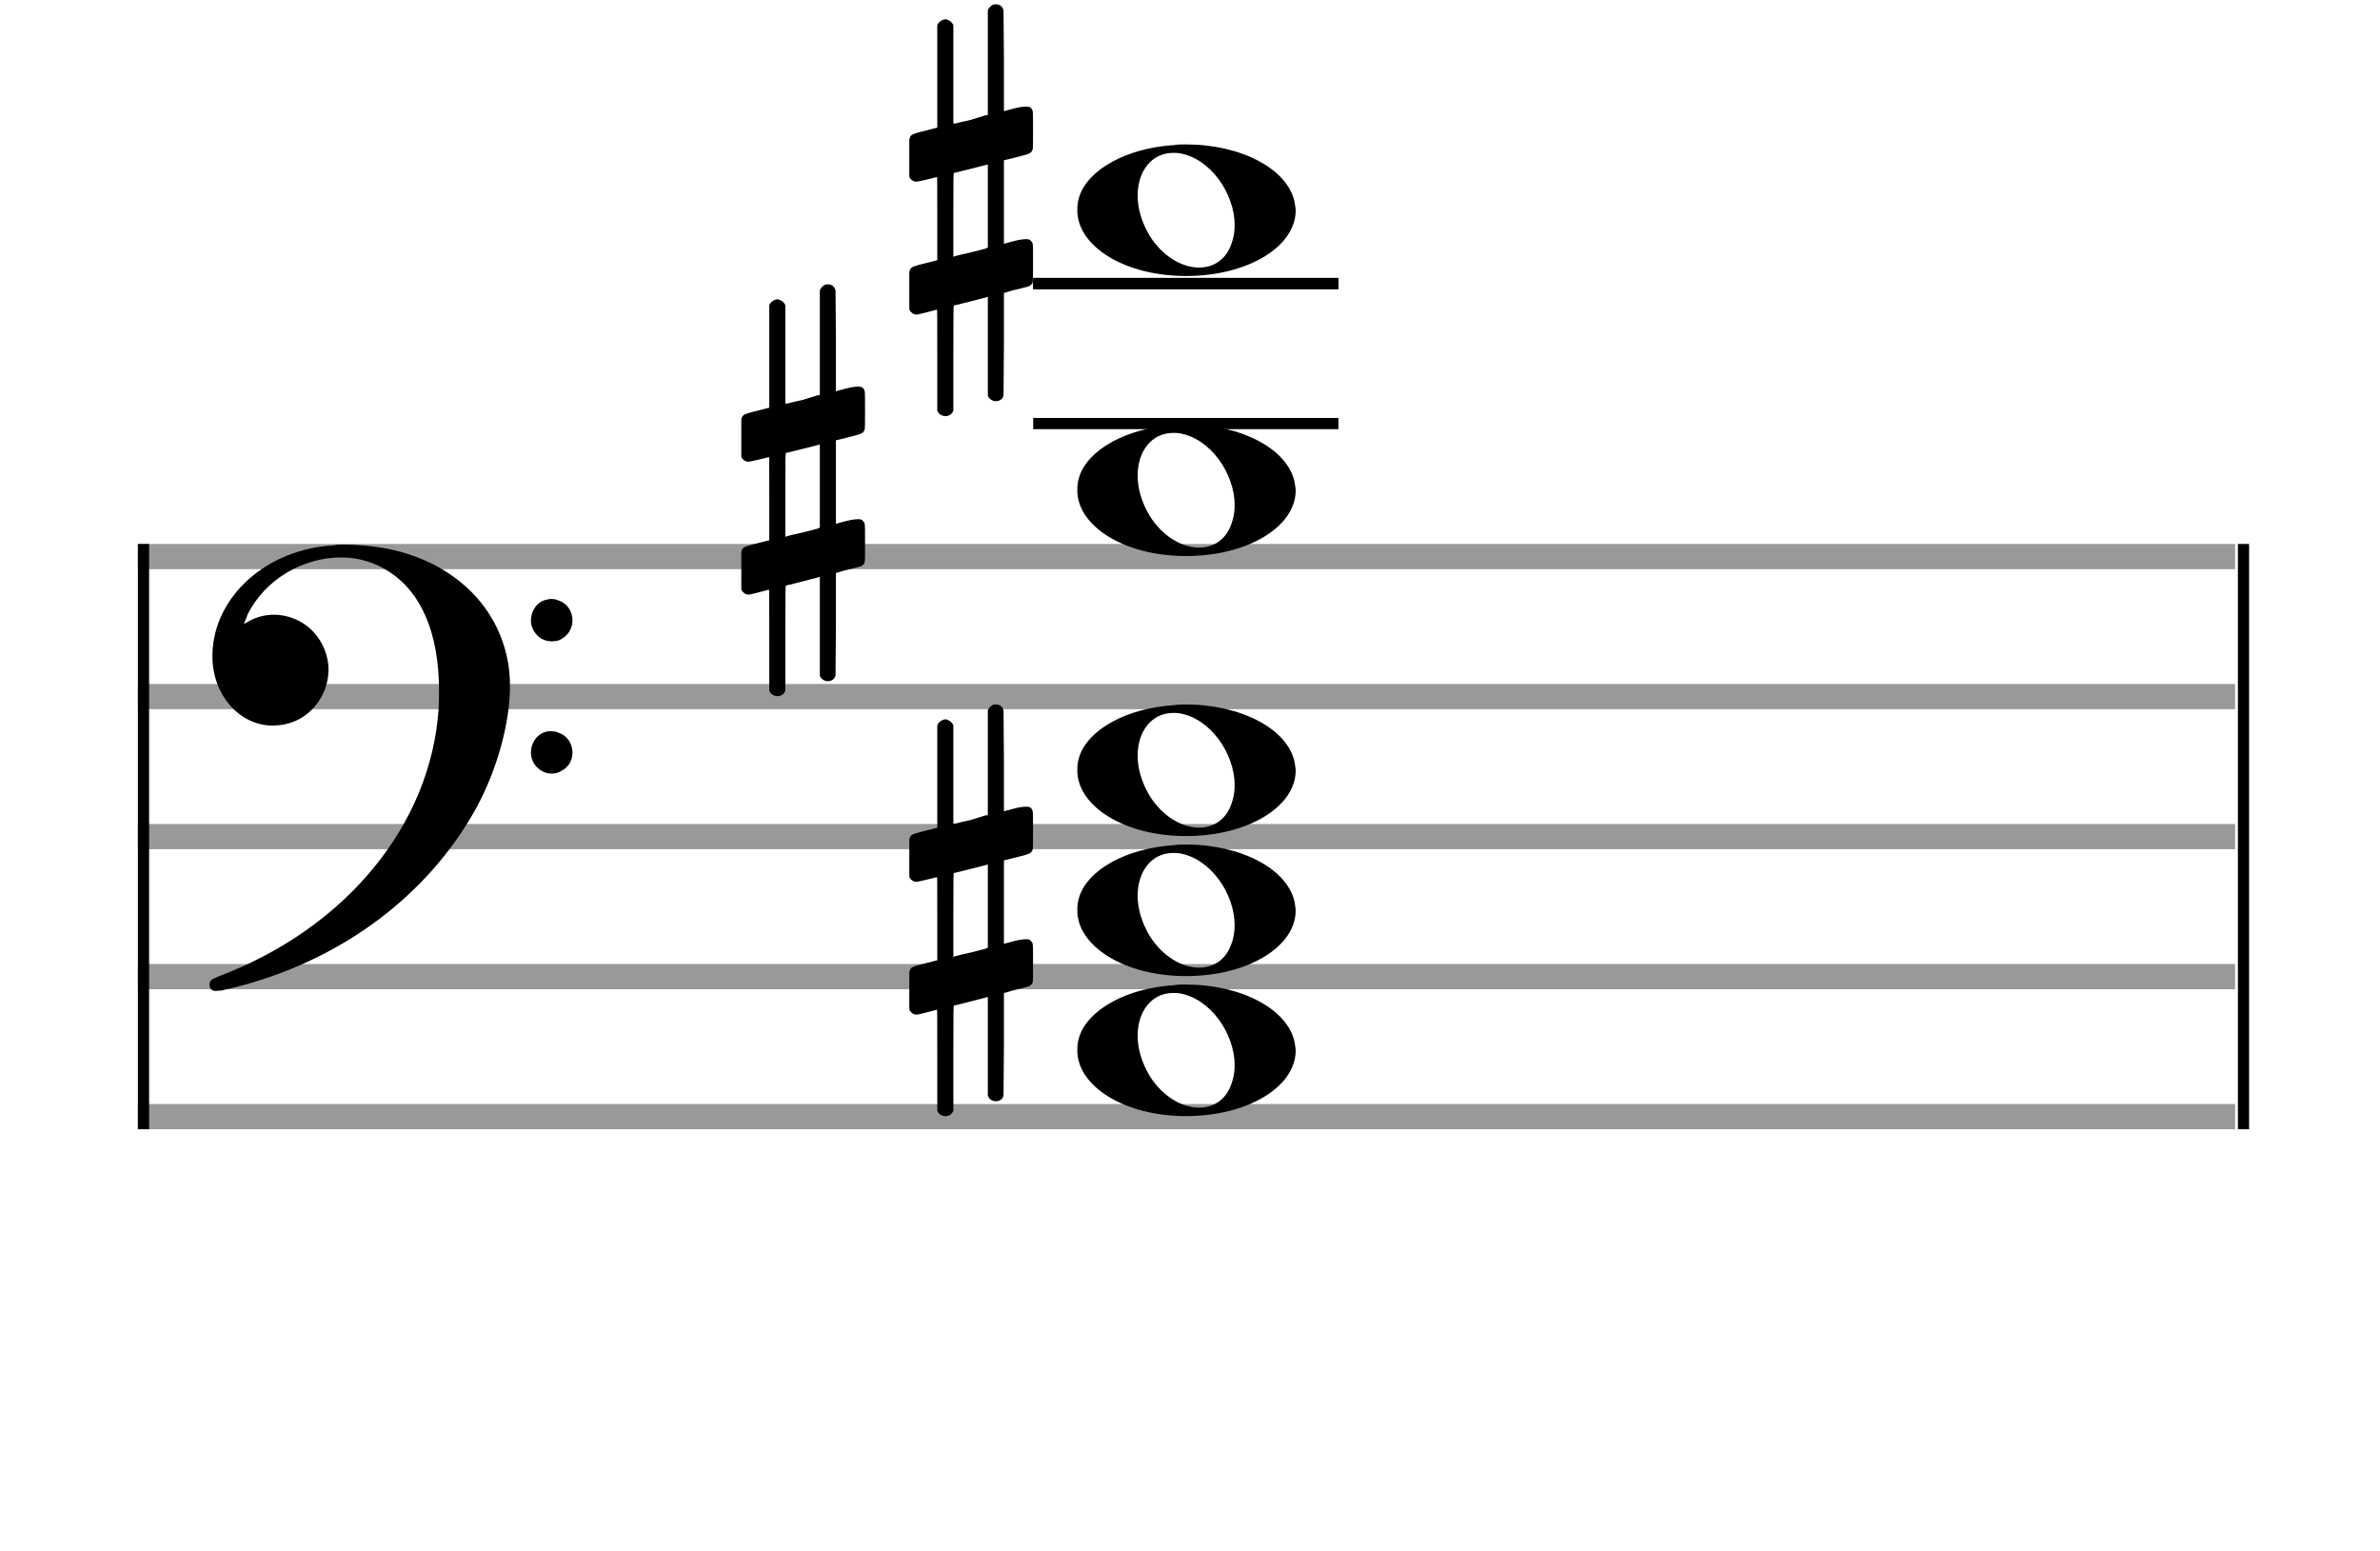
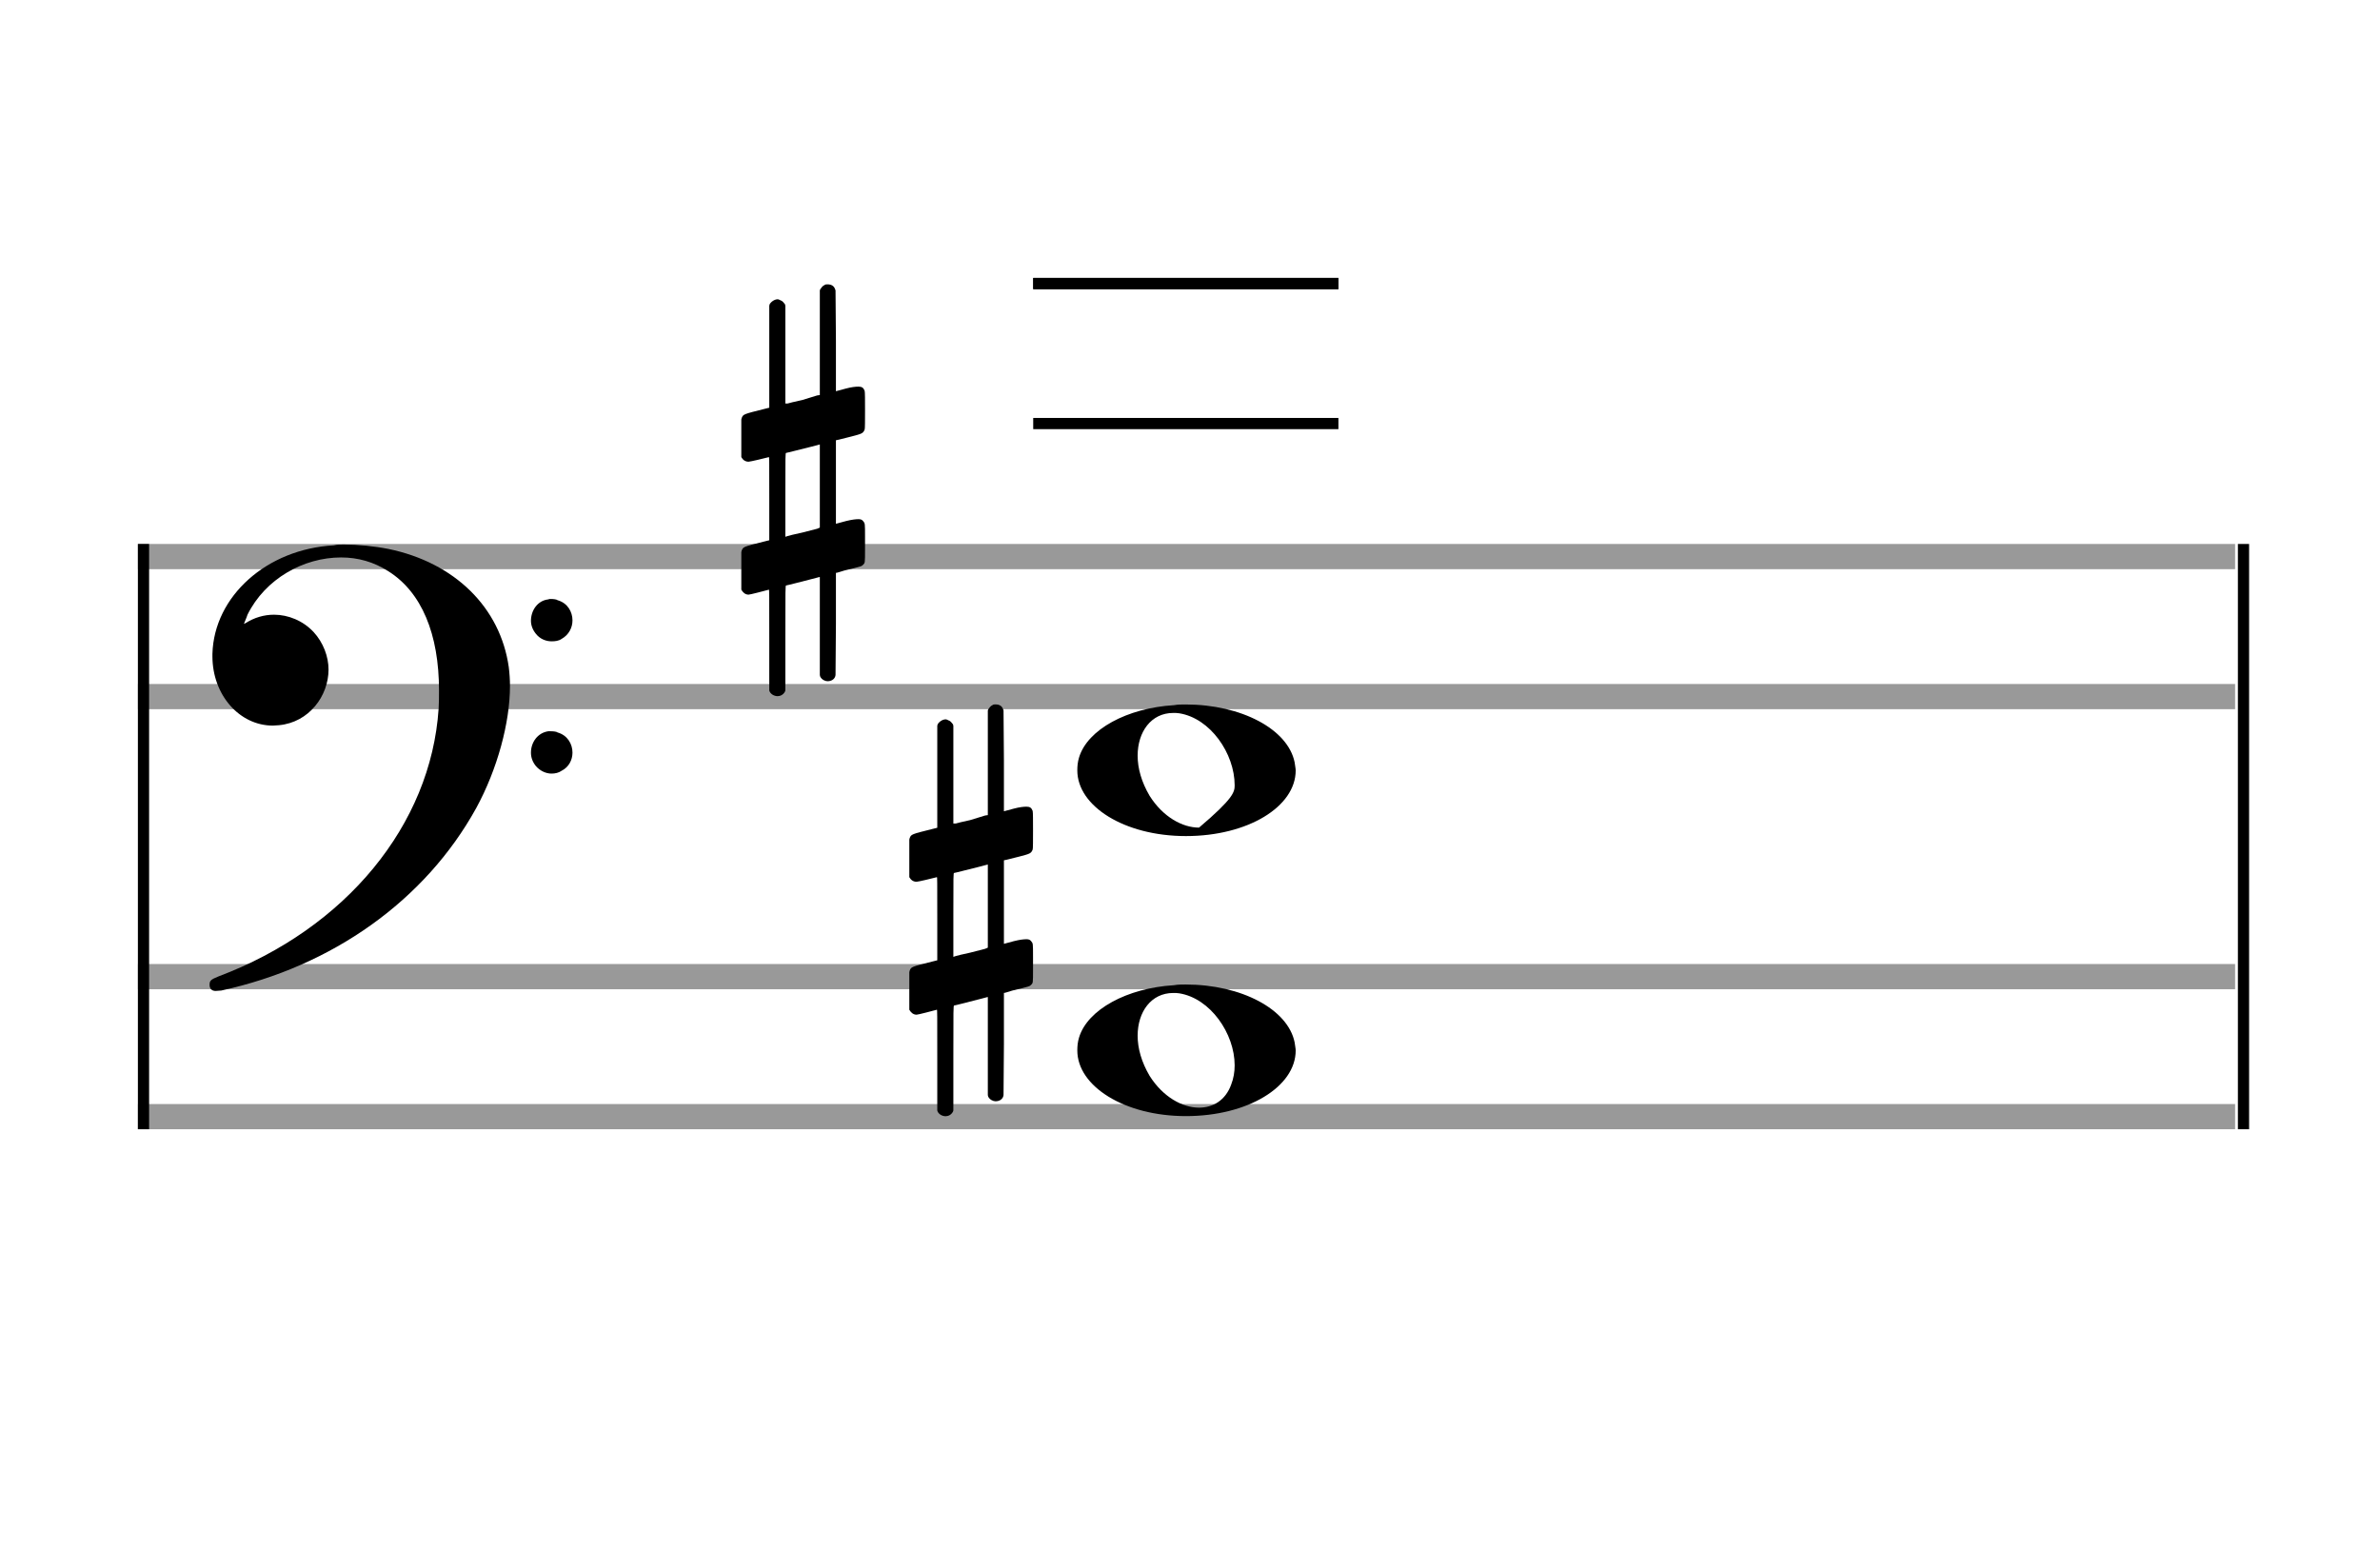
<svg xmlns="http://www.w3.org/2000/svg" version="1.1" id="Layer_1" x="0px" y="0px" width="170px" height="110.769px" viewBox="0 0 170 110.769" enable-background="new 0 0 170 110.769" xml:space="preserve">
  <rect stroke-width="0.3" fill="#999999" stroke="#999999" font-family="Arial" font-size="10pt" font-weight="normal" font-style="normal" x="10" y="39" width="149.5" height="1.5" />
  <rect stroke-width="0.3" fill="#999999" stroke="#999999" font-family="Arial" font-size="10pt" font-weight="normal" font-style="normal" x="10" y="49" width="149.5" height="1.5" />
-   <rect stroke-width="0.3" fill="#999999" stroke="#999999" font-family="Arial" font-size="10pt" font-weight="normal" font-style="normal" x="10" y="59" width="149.5" height="1.5" />
  <rect stroke-width="0.3" fill="#999999" stroke="#999999" font-family="Arial" font-size="10pt" font-weight="normal" font-style="normal" x="10" y="69" width="149.5" height="1.5" />
  <rect stroke-width="0.3" fill="#999999" stroke="#999999" font-family="Arial" font-size="10pt" font-weight="normal" font-style="normal" x="10" y="79" width="149.5" height="1.5" />
  <rect stroke-width="0.3" fill="black" stroke="black" font-family="Arial" font-size="10pt" font-weight="normal" font-style="normal" x="10" y="39" width="0.5" height="41.5" />
  <rect stroke-width="0.3" fill="black" stroke="black" font-family="Arial" font-size="10pt" font-weight="normal" font-style="normal" x="160" y="39" width="0.5" height="41.5" />
  <path stroke-width="0.3" fill="black" stroke="none" font-family="Arial" font-size="10pt" font-weight="normal" font-style="normal" x="160" y="39" width="0.5" height="41.5" d="M15 49M23.842 38.949C24.072 38.891,24.302 38.891,24.562 38.891C25.57 38.891,26.75 39.006,27.758 39.208C32.482 40.187,35.736 43.384,36.341 47.646C36.398 48.107,36.427 48.539,36.427 49C36.427 51.592,35.534 54.933,34.008 57.726C30.379 64.293,23.755 69.016,15.806 70.744C15.662 70.744,15.547 70.773,15.403 70.773C15.115 70.773,14.971 70.6,14.971 70.341C14.971 70.053,15.029 69.966,15.605 69.736C24.706 66.309,30.782 58.907,31.33 50.613C31.358 50.181,31.358 49.691,31.358 49.317C31.358 45.285,30.12 42.29,27.73 40.792C26.693 40.13,25.57 39.813,24.36 39.813C21.682 39.813,18.946 41.339,17.678 43.902C17.621 44.104,17.419 44.536,17.419 44.565C17.419 44.565,17.419 44.565,17.419 44.565C17.419 44.565,17.448 44.536,17.534 44.507C18.168 44.104,18.859 43.902,19.579 43.902C20.587 43.902,21.653 44.334,22.402 45.141C23.093 45.89,23.467 46.898,23.467 47.819C23.467 49.691,22.085 51.592,19.925 51.794C19.781 51.794,19.637 51.822,19.493 51.822C17.102 51.822,15.173 49.634,15.173 46.869C15.173 46.811,15.173 46.725,15.173 46.696C15.288 42.578,19.061 39.208,23.842 38.949M39.163 42.808C39.221 42.779,39.25 42.779,39.336 42.779C39.538 42.779,39.768 42.808,39.826 42.866C40.546 43.067,40.891 43.701,40.891 44.306C40.891 44.824,40.632 45.342,40.114 45.63C39.912 45.774,39.653 45.803,39.394 45.803C38.99 45.803,38.558 45.63,38.27 45.256C38.04 44.968,37.925 44.651,37.925 44.334C37.925 43.614,38.386 42.894,39.163 42.808M39.163 52.226C39.221 52.226,39.25 52.226,39.336 52.226C39.538 52.226,39.768 52.254,39.826 52.312C40.546 52.514,40.891 53.147,40.891 53.752C40.891 54.27,40.632 54.789,40.114 55.048C39.912 55.192,39.653 55.25,39.394 55.25C38.99 55.25,38.558 55.048,38.27 54.702C38.04 54.414,37.925 54.098,37.925 53.752C37.925 53.032,38.386 52.341,39.163 52.226" />
  <rect stroke-width="0.3" fill="black" stroke="black" font-family="Arial" font-size="10pt" font-weight="normal" font-style="normal" x="73.951" y="30" width="21.5" height="0.5" />
  <rect stroke-width="0.3" fill="black" stroke="black" font-family="Arial" font-size="10pt" font-weight="normal" font-style="normal" x="73.951" y="20" width="21.5" height="0.5" />
  <g class="vf-stavenote">
    <g class="vf-note" pointer-events="bounding-box">
      <g class="vf-notehead" pointer-events="bounding-box">
        <path stroke-width="0.3" fill="black" stroke="none" font-family="Arial" font-size="10pt" font-weight="normal" font-style="normal" x="73.951" y="20" width="21.5" height="0.5" d="M76.951 75M83.855 70.363C84.133 70.313,84.41 70.313,84.687 70.313C88.669 70.313,91.995 72.077,92.474 74.446C92.499 74.672,92.549 74.874,92.549 75.025C92.549 77.621,89.122 79.712,84.712 79.712C80.302 79.712,76.951 77.57,76.951 75.025C76.951 74.723,76.976 74.42,77.077 74.093C77.681 72.102,80.504 70.565,83.855 70.363M84.233 70.943C84.107 70.918,83.931 70.918,83.805 70.918C82.217 70.918,81.26 72.278,81.26 73.967C81.26 74.874,81.537 75.857,82.117 76.84C83.074 78.352,84.46 79.108,85.645 79.108C86.653 79.108,87.535 78.578,87.938 77.47C88.114 77.016,88.19 76.562,88.19 76.084C88.19 73.816,86.451 71.296,84.233 70.943" />
      </g>
      <g class="vf-notehead" pointer-events="bounding-box">
-         <path stroke-width="0.3" fill="black" stroke="none" font-family="Arial" font-size="10pt" font-weight="normal" font-style="normal" x="73.951" y="20" width="21.5" height="0.5" d="M76.951 65M83.855 60.363C84.133 60.313,84.41 60.313,84.687 60.313C88.669 60.313,91.995 62.077,92.474 64.446C92.499 64.672,92.549 64.874,92.549 65.025C92.549 67.621,89.122 69.712,84.712 69.712C80.302 69.712,76.951 67.57,76.951 65.025C76.951 64.723,76.976 64.42,77.077 64.093C77.681 62.102,80.504 60.565,83.855 60.363M84.233 60.943C84.107 60.918,83.931 60.918,83.805 60.918C82.217 60.918,81.26 62.278,81.26 63.967C81.26 64.874,81.537 65.857,82.117 66.84C83.074 68.352,84.46 69.108,85.645 69.108C86.653 69.108,87.535 68.578,87.938 67.47C88.114 67.016,88.19 66.562,88.19 66.084C88.19 63.816,86.451 61.296,84.233 60.943" />
+         </g>
+       <g class="vf-notehead" pointer-events="bounding-box">
+         <path stroke-width="0.3" fill="black" stroke="none" font-family="Arial" font-size="10pt" font-weight="normal" font-style="normal" x="73.951" y="20" width="21.5" height="0.5" d="M76.951 55M83.855 50.363C84.133 50.313,84.41 50.313,84.687 50.313C88.669 50.313,91.995 52.077,92.474 54.446C92.499 54.672,92.549 54.874,92.549 55.025C92.549 57.621,89.122 59.712,84.712 59.712C80.302 59.712,76.951 57.57,76.951 55.025C76.951 54.723,76.976 54.42,77.077 54.093C77.681 52.102,80.504 50.565,83.855 50.363M84.233 50.943C84.107 50.918,83.931 50.918,83.805 50.918C82.217 50.918,81.26 52.278,81.26 53.967C81.26 54.874,81.537 55.857,82.117 56.84C83.074 58.352,84.46 59.108,85.645 59.108C88.114 57.016,88.19 56.562,88.19 56.084C88.19 53.816,86.451 51.296,84.233 50.943" />
      </g>
      <g class="vf-notehead" pointer-events="bounding-box">
-         <path stroke-width="0.3" fill="black" stroke="none" font-family="Arial" font-size="10pt" font-weight="normal" font-style="normal" x="73.951" y="20" width="21.5" height="0.5" d="M76.951 55M83.855 50.363C84.133 50.313,84.41 50.313,84.687 50.313C88.669 50.313,91.995 52.077,92.474 54.446C92.499 54.672,92.549 54.874,92.549 55.025C92.549 57.621,89.122 59.712,84.712 59.712C80.302 59.712,76.951 57.57,76.951 55.025C76.951 54.723,76.976 54.42,77.077 54.093C77.681 52.102,80.504 50.565,83.855 50.363M84.233 50.943C84.107 50.918,83.931 50.918,83.805 50.918C82.217 50.918,81.26 52.278,81.26 53.967C81.26 54.874,81.537 55.857,82.117 56.84C83.074 58.352,84.46 59.108,85.645 59.108C86.653 59.108,87.535 58.578,87.938 57.47C88.114 57.016,88.19 56.562,88.19 56.084C88.19 53.816,86.451 51.296,84.233 50.943" />
-       </g>
-       <g class="vf-notehead" pointer-events="bounding-box">
-         <path stroke-width="0.3" fill="black" stroke="none" font-family="Arial" font-size="10pt" font-weight="normal" font-style="normal" x="73.951" y="20" width="21.5" height="0.5" d="M76.951 35M83.855 30.363C84.133 30.313,84.41 30.313,84.687 30.313C88.669 30.313,91.995 32.077,92.474 34.446C92.499 34.672,92.549 34.874,92.549 35.025C92.549 37.621,89.122 39.712,84.712 39.712C80.302 39.712,76.951 37.57,76.951 35.025C76.951 34.723,76.976 34.42,77.077 34.093C77.681 32.102,80.504 30.565,83.855 30.363M84.233 30.943C84.107 30.918,83.931 30.918,83.805 30.918C82.217 30.918,81.26 32.278,81.26 33.967C81.26 34.874,81.537 35.857,82.117 36.84C83.074 38.352,84.46 39.108,85.645 39.108C86.653 39.108,87.535 38.578,87.938 37.47C88.114 37.016,88.19 36.562,88.19 36.084C88.19 33.816,86.451 31.296,84.233 30.943" />
-       </g>
+         </g>
      <g class="vf-notehead" pointer-events="bounding-box">
        <rect stroke-width="0.3" fill="black" stroke="black" font-family="Arial" font-size="10pt" font-weight="normal" font-style="normal" x="73.951" y="20" width="21.5" height="0.5" />
-         <path stroke-width="0.3" fill="black" stroke="none" font-family="Arial" font-size="10pt" font-weight="normal" font-style="normal" x="73.951" y="20" width="21.5" height="0.5" d="M76.951 15M83.855 10.363C84.133 10.313,84.41 10.313,84.687 10.313C88.669 10.313,91.995 12.077,92.474 14.446C92.499 14.672,92.549 14.874,92.549 15.025C92.549 17.621,89.122 19.712,84.712 19.712C80.302 19.712,76.951 17.57,76.951 15.025C76.951 14.723,76.976 14.42,77.077 14.093C77.681 12.102,80.504 10.565,83.855 10.363M84.233 10.943C84.107 10.918,83.931 10.918,83.805 10.918C82.217 10.918,81.26 12.278,81.26 13.967C81.26 14.874,81.537 15.857,82.117 16.84C83.074 18.352,84.46 19.108,85.645 19.108C86.653 19.108,87.535 18.578,87.938 17.47C88.114 17.016,88.19 16.562,88.19 16.084C88.19 13.816,86.451 11.296,84.233 10.943" />
      </g>
    </g>
    <g class="vf-modifiers">
      <path stroke-width="0.3" fill="black" stroke="none" font-family="Arial" font-size="10pt" font-weight="normal" font-style="normal" x="73.951" y="20" width="21.5" height="0.5" d="M64.951 65M70.888 50.362C70.97 50.308,70.997 50.308,71.107 50.308C71.38 50.308,71.572 50.417,71.654 50.663L71.681 50.745L71.709 54.33L71.709 57.941L72.42 57.75C72.83 57.64,73.131 57.613,73.323 57.613C73.569 57.613,73.678 57.695,73.761 57.914C73.788 57.996,73.788 58.625,73.788 59.309C73.788 59.966,73.788 60.65,73.761 60.677C73.651 60.951,73.569 60.978,72.83 61.17C71.9 61.416,71.709 61.443,71.709 61.443C71.709 61.443,71.709 62.155,71.709 63.222C71.709 63.605,71.709 64.015,71.709 64.453L71.709 67.408L72.42 67.216C72.858 67.107,73.131 67.079,73.323 67.079C73.46 67.079,73.569 67.107,73.651 67.216C73.788 67.38,73.788 67.353,73.788 68.365L73.788 68.776L73.788 69.213C73.788 70.226,73.788 70.198,73.651 70.335C73.542 70.445,73.569 70.445,72.31 70.746C72.037 70.828,71.791 70.91,71.763 70.91L71.709 70.91L71.709 74.549L71.681 78.215L71.654 78.324C71.572 78.543,71.353 78.653,71.107 78.653C70.942 78.653,70.696 78.543,70.587 78.324L70.559 78.215L70.559 74.713L70.559 71.211L70.532 71.211L69.903 71.375L68.726 71.676C68.425 71.758,68.152 71.813,68.152 71.813C68.097 71.813,68.097 72.004,68.097 75.534L68.097 79.309L68.07 79.391C67.96 79.61,67.741 79.72,67.55 79.72C67.331 79.72,67.085 79.61,66.975 79.391L66.948 79.309L66.948 75.698C66.948 72.36,66.948 72.114,66.921 72.114C66.921 72.114,66.921 72.114,66.921 72.114C66.62 72.196,65.58 72.469,65.47 72.469C65.224 72.469,65.06 72.305,64.951 72.114C64.951 72.004,64.951 72.004,64.951 70.718L64.951 69.432L64.978 69.323C65.087 69.049,65.087 69.049,66.62 68.666L66.948 68.584L66.948 65.602C66.948 62.839,66.948 62.647,66.921 62.647C66.921 62.647,66.921 62.647,66.921 62.647C66.62 62.729,65.58 62.975,65.47 62.975C65.224 62.975,65.06 62.839,64.951 62.647C64.951 62.538,64.951 62.538,64.951 61.252L64.951 59.966L64.978 59.856C65.087 59.583,65.087 59.583,66.62 59.2L66.948 59.118L66.948 55.479L66.948 51.84L66.975 51.73C67.085 51.539,67.331 51.375,67.55 51.375C67.632 51.375,67.687 51.429,67.769 51.457C67.878 51.484,67.988 51.621,68.07 51.73L68.097 51.84L68.097 55.342L68.097 58.817L68.261 58.817C68.316 58.789,68.808 58.68,69.301 58.57L70.368 58.242L70.559 58.215L70.559 54.494L70.559 50.745L70.587 50.663C70.669 50.554,70.751 50.417,70.888 50.362M70.559 64.754C70.559 63.085,70.559 61.744,70.559 61.744L70.559 61.744C70.532 61.744,70.258 61.826,69.93 61.908L68.726 62.209C68.425 62.291,68.152 62.346,68.152 62.346C68.097 62.346,68.097 62.51,68.097 65.328L68.097 68.338L68.261 68.283C68.316 68.256,68.808 68.146,69.301 68.037L70.368 67.763L70.559 67.681L70.559 64.754" />
      <path stroke-width="0.3" fill="black" stroke="none" font-family="Arial" font-size="10pt" font-weight="normal" font-style="normal" x="73.951" y="20" width="21.5" height="0.5" d="M52.951 35M58.888 20.362C58.97 20.308,58.997 20.308,59.107 20.308C59.38 20.308,59.572 20.417,59.654 20.663L59.681 20.745L59.709 24.33L59.709 27.941L60.42 27.75C60.83 27.64,61.131 27.613,61.323 27.613C61.569 27.613,61.678 27.695,61.761 27.914C61.788 27.996,61.788 28.625,61.788 29.309C61.788 29.966,61.788 30.65,61.761 30.677C61.651 30.951,61.569 30.978,60.83 31.17C59.9 31.416,59.709 31.443,59.709 31.443C59.709 31.443,59.709 32.155,59.709 33.222C59.709 33.605,59.709 34.015,59.709 34.453L59.709 37.408L60.42 37.216C60.858 37.107,61.131 37.079,61.323 37.079C61.46 37.079,61.569 37.107,61.651 37.216C61.788 37.38,61.788 37.353,61.788 38.365L61.788 38.776L61.788 39.213C61.788 40.226,61.788 40.198,61.651 40.335C61.542 40.445,61.569 40.445,60.31 40.746C60.037 40.828,59.791 40.91,59.763 40.91L59.709 40.91L59.709 44.549L59.681 48.215L59.654 48.324C59.572 48.543,59.353 48.653,59.107 48.653C58.942 48.653,58.696 48.543,58.587 48.324L58.559 48.215L58.559 44.713L58.559 41.211L58.532 41.211L57.903 41.375L56.726 41.676C56.425 41.758,56.152 41.813,56.152 41.813C56.097 41.813,56.097 42.004,56.097 45.534L56.097 49.309L56.07 49.391C55.96 49.61,55.741 49.72,55.55 49.72C55.331 49.72,55.085 49.61,54.975 49.391L54.948 49.309L54.948 45.698C54.948 42.36,54.948 42.114,54.921 42.114C54.921 42.114,54.921 42.114,54.921 42.114C54.62 42.196,53.58 42.469,53.47 42.469C53.224 42.469,53.06 42.305,52.951 42.114C52.951 42.004,52.951 42.004,52.951 40.718L52.951 39.432L52.978 39.323C53.087 39.049,53.087 39.049,54.62 38.666L54.948 38.584L54.948 35.602C54.948 32.839,54.948 32.647,54.921 32.647C54.921 32.647,54.921 32.647,54.921 32.647C54.62 32.729,53.58 32.975,53.47 32.975C53.224 32.975,53.06 32.839,52.951 32.647C52.951 32.538,52.951 32.538,52.951 31.252L52.951 29.966L52.978 29.856C53.087 29.583,53.087 29.583,54.62 29.2L54.948 29.118L54.948 25.479L54.948 21.84L54.975 21.73C55.085 21.539,55.331 21.375,55.55 21.375C55.632 21.375,55.687 21.429,55.769 21.457C55.878 21.484,55.988 21.621,56.07 21.73L56.097 21.84L56.097 25.342L56.097 28.817L56.261 28.817C56.316 28.789,56.808 28.68,57.301 28.57L58.368 28.242L58.559 28.215L58.559 24.494L58.559 20.745L58.587 20.663C58.669 20.554,58.751 20.417,58.888 20.362M58.559 34.754C58.559 33.085,58.559 31.744,58.559 31.744L58.559 31.744C58.532 31.744,58.258 31.826,57.93 31.908L56.726 32.209C56.425 32.291,56.152 32.346,56.152 32.346C56.097 32.346,56.097 32.51,56.097 35.328L56.097 38.338L56.261 38.283C56.316 38.256,56.808 38.146,57.301 38.037L58.368 37.763L58.559 37.681L58.559 34.754" />
-       <path stroke-width="0.3" fill="black" stroke="none" font-family="Arial" font-size="10pt" font-weight="normal" font-style="normal" x="73.951" y="20" width="21.5" height="0.5" d="M64.951 15M70.888 0.362C70.97 0.308,70.997 0.308,71.107 0.308C71.38 0.308,71.572 0.417,71.654 0.663L71.681 0.745L71.709 4.33L71.709 7.941L72.42 7.75C72.83 7.64,73.131 7.613,73.323 7.613C73.569 7.613,73.678 7.695,73.761 7.914C73.788 7.996,73.788 8.625,73.788 9.309C73.788 9.966,73.788 10.65,73.761 10.677C73.651 10.951,73.569 10.978,72.83 11.17C71.9 11.416,71.709 11.443,71.709 11.443C71.709 11.443,71.709 12.155,71.709 13.222C71.709 13.605,71.709 14.015,71.709 14.453L71.709 17.408L72.42 17.216C72.858 17.107,73.131 17.079,73.323 17.079C73.46 17.079,73.569 17.107,73.651 17.216C73.788 17.38,73.788 17.353,73.788 18.365L73.788 18.776L73.788 19.213C73.788 20.226,73.788 20.198,73.651 20.335C73.542 20.445,73.569 20.445,72.31 20.746C72.037 20.828,71.791 20.91,71.763 20.91L71.709 20.91L71.709 24.549L71.681 28.215L71.654 28.324C71.572 28.543,71.353 28.653,71.107 28.653C70.942 28.653,70.696 28.543,70.587 28.324L70.559 28.215L70.559 24.713L70.559 21.211L70.532 21.211L69.903 21.375L68.726 21.676C68.425 21.758,68.152 21.813,68.152 21.813C68.097 21.813,68.097 22.004,68.097 25.534L68.097 29.309L68.07 29.391C67.96 29.61,67.741 29.72,67.55 29.72C67.331 29.72,67.085 29.61,66.975 29.391L66.948 29.309L66.948 25.698C66.948 22.36,66.948 22.114,66.921 22.114C66.921 22.114,66.921 22.114,66.921 22.114C66.62 22.196,65.58 22.469,65.47 22.469C65.224 22.469,65.06 22.305,64.951 22.114C64.951 22.004,64.951 22.004,64.951 20.718L64.951 19.432L64.978 19.323C65.087 19.049,65.087 19.049,66.62 18.666L66.948 18.584L66.948 15.602C66.948 12.839,66.948 12.647,66.921 12.647C66.921 12.647,66.921 12.647,66.921 12.647C66.62 12.729,65.58 12.975,65.47 12.975C65.224 12.975,65.06 12.839,64.951 12.647C64.951 12.538,64.951 12.538,64.951 11.252L64.951 9.966L64.978 9.856C65.087 9.583,65.087 9.583,66.62 9.2L66.948 9.118L66.948 5.479L66.948 1.84L66.975 1.73C67.085 1.539,67.331 1.375,67.55 1.375C67.632 1.375,67.687 1.429,67.769 1.457C67.878 1.484,67.988 1.621,68.07 1.73L68.097 1.84L68.097 5.342L68.097 8.817L68.261 8.817C68.316 8.789,68.808 8.68,69.301 8.57L70.368 8.242L70.559 8.215L70.559 4.494L70.559 0.745L70.587 0.663C70.669 0.554,70.751 0.417,70.888 0.362M70.559 14.754C70.559 13.085,70.559 11.744,70.559 11.744L70.559 11.744C70.532 11.744,70.258 11.826,69.93 11.908L68.726 12.209C68.425 12.291,68.152 12.346,68.152 12.346C68.097 12.346,68.097 12.51,68.097 15.328L68.097 18.338L68.261 18.283C68.316 18.256,68.808 18.146,69.301 18.037L70.368 17.763L70.559 17.681L70.559 14.754" />
    </g>
  </g>
</svg>